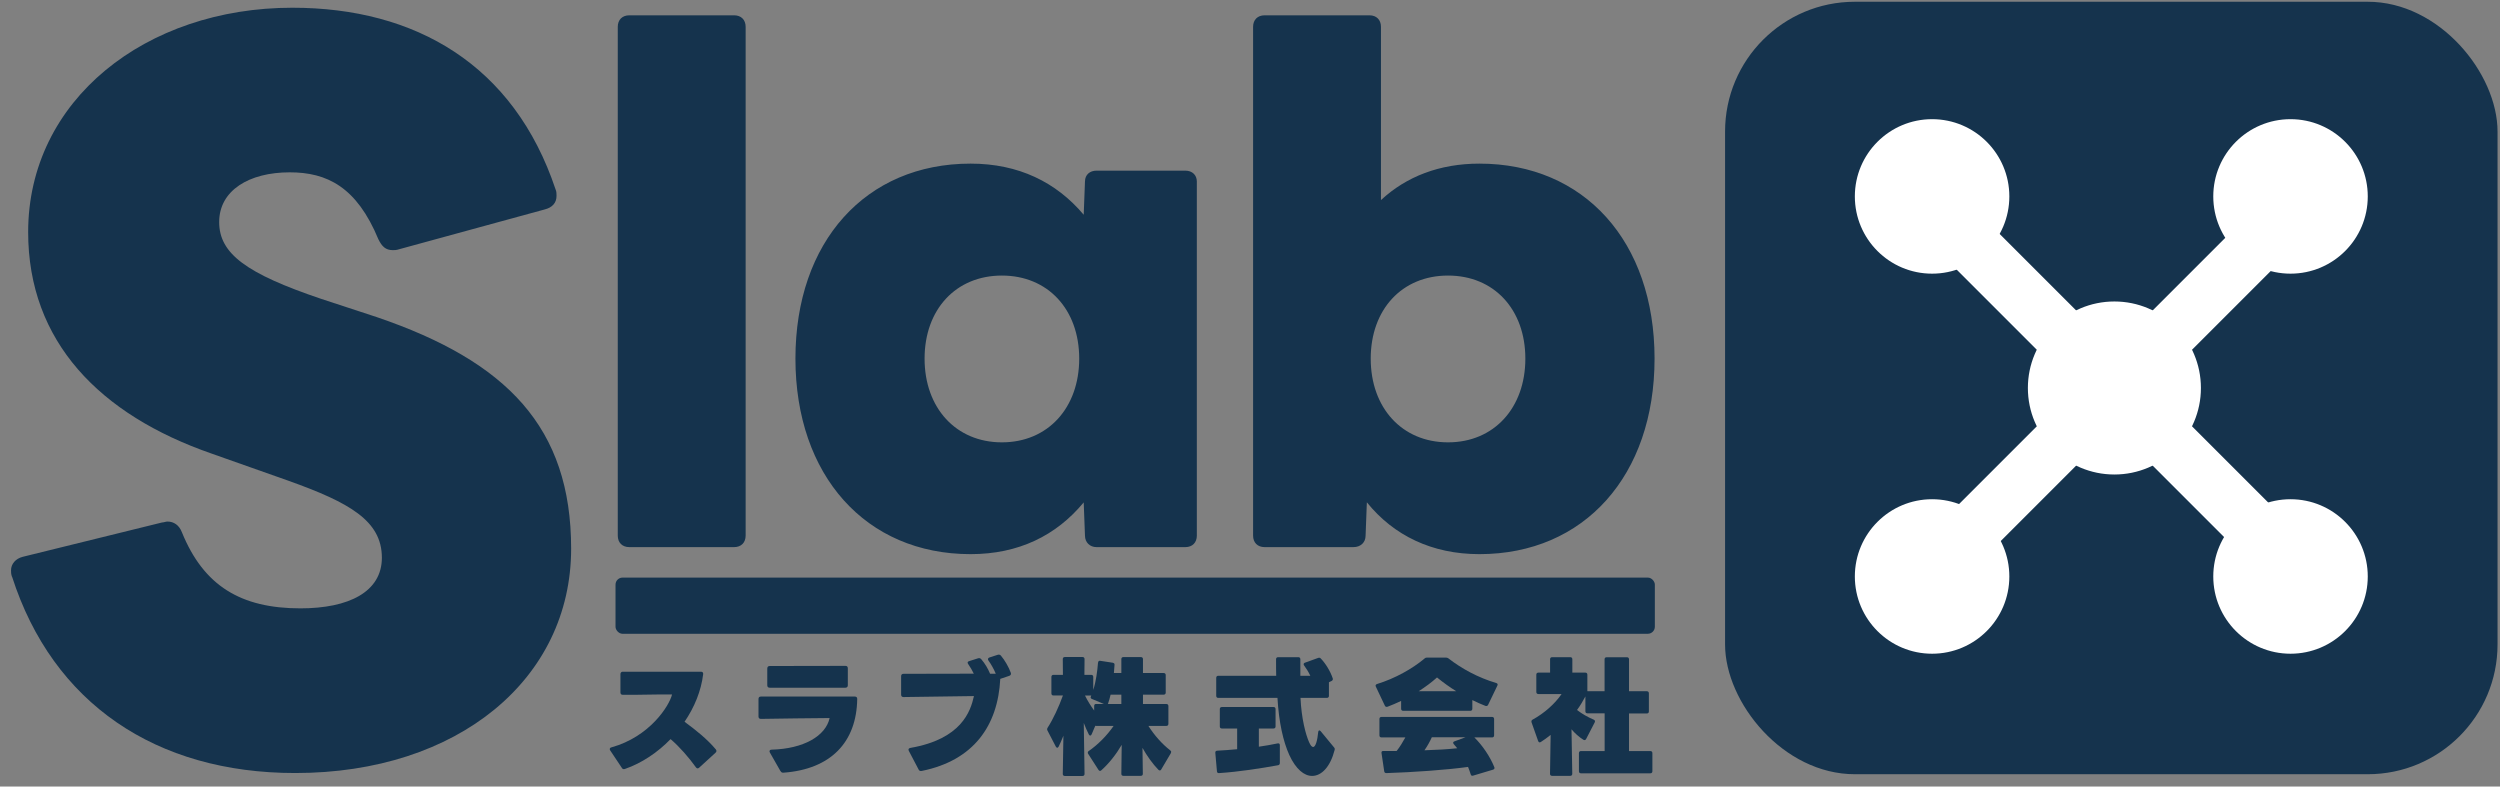
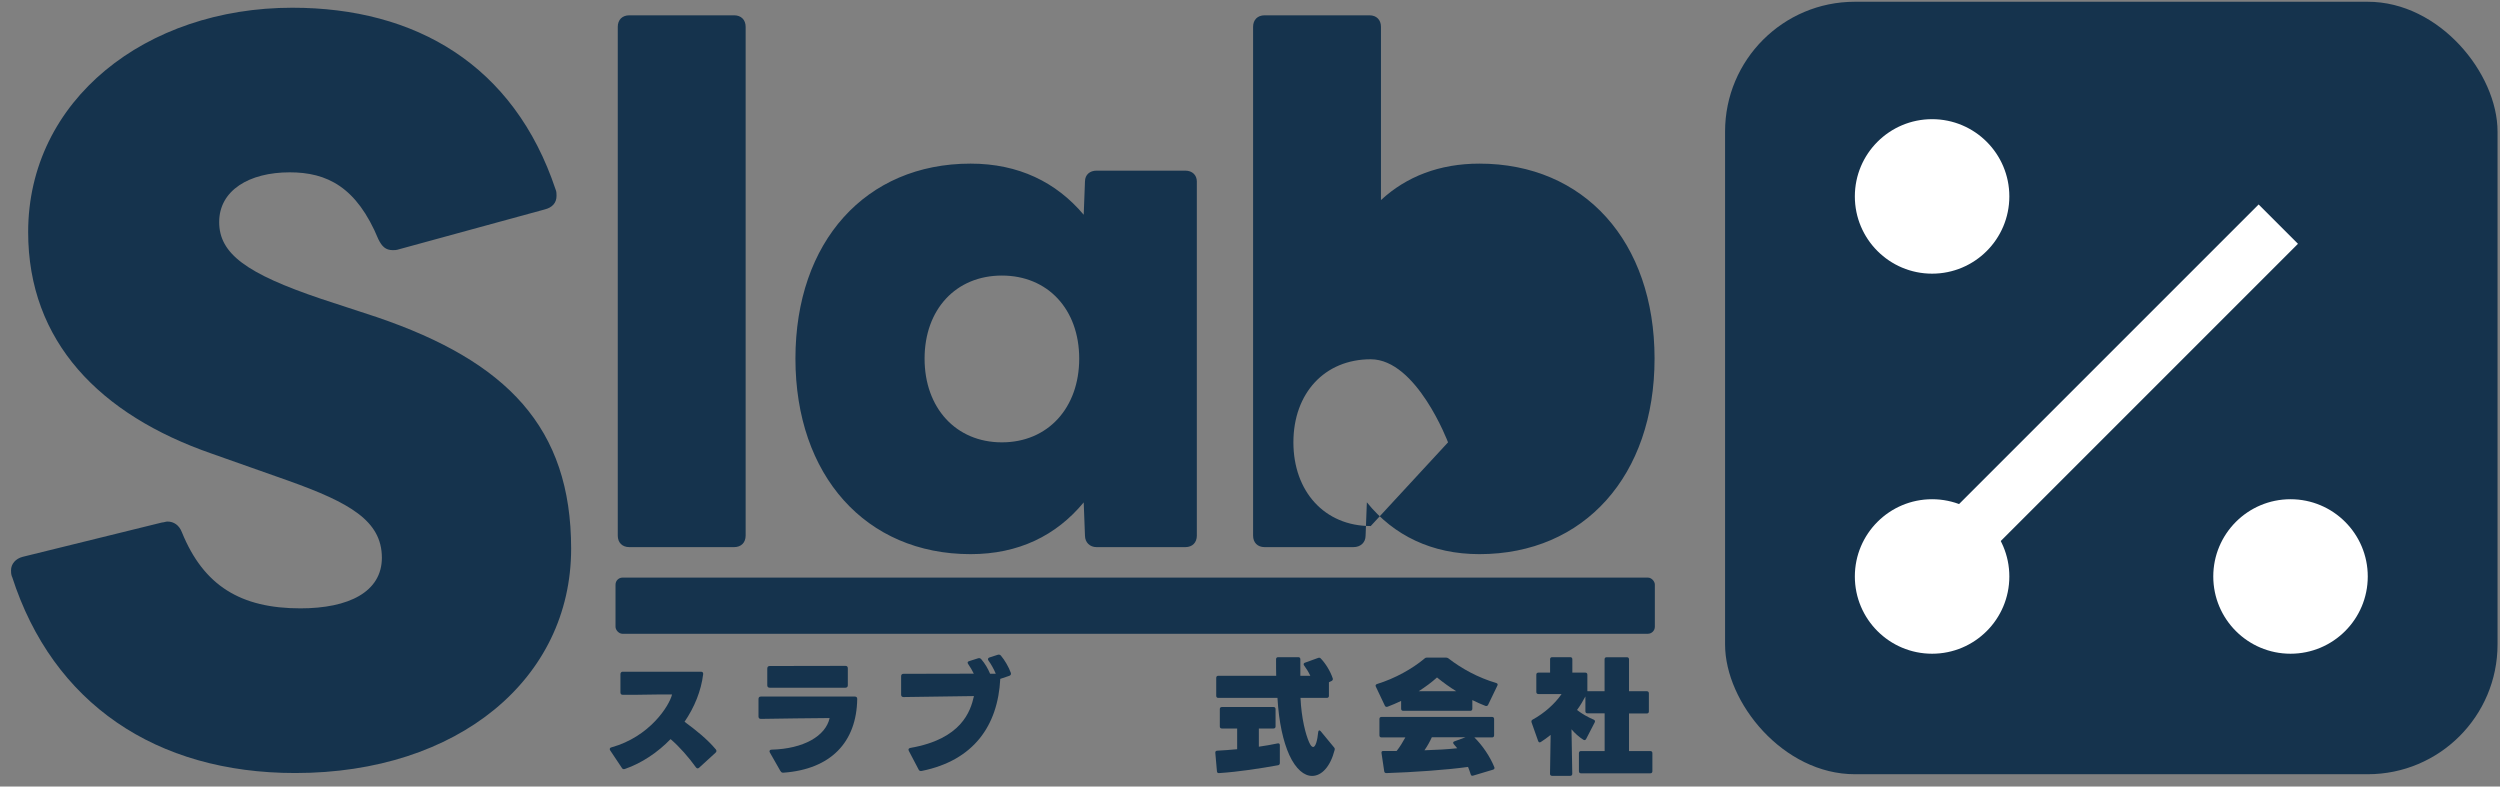
<svg xmlns="http://www.w3.org/2000/svg" id="_レイヤー_1" viewBox="0 0 356 112">
  <rect x="0" y="0" width="356" height="112" fill="#808080" stroke="none" />
  <defs>
    <style>.cls-1{fill:#15334d;}.cls-2{fill:#fff;}</style>
  </defs>
  <path class="cls-1" d="M1.7,82.12c-.13-.39-.13-.64-.13-.9,0-.9.64-1.67,1.67-1.93l19.84-4.89c.26,0,.52-.13.77-.13.9,0,1.67.51,2.06,1.54,3.09,7.6,8.37,10.82,16.88,10.82,6.83,0,11.59-2.32,11.59-7.21,0-5.28-4.64-7.86-13.27-10.95l-10.95-3.87c-15.97-5.54-26.15-15.97-26.15-31.56C4.02,14.24,20.76,1.1,41.63,1.1c17.52,0,31.56,8.12,37.49,25.89.13.26.13.64.13.9,0,1.03-.64,1.67-1.67,1.93l-20.74,5.67c-.39.13-.64.13-.9.13-1.03,0-1.55-.52-2.06-1.55-3.09-7.47-7.34-9.53-12.62-9.53-5.8,0-10.05,2.58-10.05,7.08s3.86,7.34,14.56,10.95l7.86,2.58c18.55,6.31,27.7,15.71,27.7,32.98,0,18.55-16.1,31.95-39.29,31.95-19.84,0-34.52-9.92-40.32-27.95Z" />
  <rect class="cls-1" x="245.65" y=".25" width="110" height="110" rx="18.48" ry="18.48" />
-   <rect class="cls-2" x="297.13" y="22.25" width="7.92" height="66" transform="translate(49.12 229.09) rotate(-45)" />
  <rect class="cls-2" x="297.13" y="22.25" width="7.92" height="66" transform="translate(127.26 -196.72) rotate(45)" />
  <circle class="cls-2" cx="275.13" cy="27.97" r="11" />
-   <circle class="cls-2" cx="301.09" cy="55.25" r="12.32" />
-   <circle class="cls-2" cx="326.17" cy="27.97" r="11" />
  <circle class="cls-2" cx="326.17" cy="82.09" r="11" />
  <circle class="cls-2" cx="275.13" cy="82.09" r="11" />
  <path class="cls-1" d="M87.97,76.28V3.82c0-1,.64-1.64,1.64-1.64h14.93c1,0,1.64.64,1.64,1.64v72.45c0,1-.64,1.64-1.64,1.64h-14.93c-1,0-1.64-.64-1.64-1.64Z" />
  <path class="cls-1" d="M113.27,51.06c0-16.66,10.01-27.76,24.94-27.76,6.83,0,12.2,2.64,16.11,7.28l.18-4.73c0-1,.73-1.55,1.64-1.55h12.65c1,0,1.64.64,1.64,1.55v50.42c0,1-.64,1.64-1.64,1.64h-12.65c-.91,0-1.64-.64-1.64-1.64l-.18-4.73c-3.91,4.73-9.28,7.37-16.11,7.37-14.93,0-24.94-11.2-24.94-27.85ZM142.67,62.99c6.55,0,11.01-4.91,11.01-11.92s-4.46-11.83-11.01-11.83-11.01,4.82-11.01,11.83,4.46,11.92,11.01,11.92Z" />
-   <path class="cls-1" d="M194.64,71.54l-.18,4.73c0,1-.73,1.64-1.73,1.64h-12.65c-1,0-1.64-.64-1.64-1.64V3.82c0-1,.64-1.64,1.64-1.64h14.93c1,0,1.64.64,1.64,1.64v24.67c3.64-3.37,8.37-5.19,14.02-5.19,14.93,0,24.94,11.1,24.94,27.76s-10.01,27.85-24.94,27.85c-6.74,0-12.2-2.64-16.02-7.37ZM206.2,62.99c6.55,0,11.01-4.91,11.01-11.92s-4.46-11.83-11.01-11.83-11.01,4.82-11.01,11.83,4.46,11.92,11.01,11.92Z" />
+   <path class="cls-1" d="M194.64,71.54l-.18,4.73c0,1-.73,1.64-1.73,1.64h-12.65c-1,0-1.64-.64-1.64-1.64V3.82c0-1,.64-1.64,1.64-1.64h14.93c1,0,1.64.64,1.64,1.64v24.67c3.64-3.37,8.37-5.19,14.02-5.19,14.93,0,24.94,11.1,24.94,27.76s-10.01,27.85-24.94,27.85c-6.74,0-12.2-2.64-16.02-7.37ZM206.2,62.99s-4.46-11.83-11.01-11.83-11.01,4.82-11.01,11.83,4.46,11.92,11.01,11.92Z" />
  <path class="cls-1" d="M88.54,109.33l-1.64-2.46c-.05-.07-.07-.13-.07-.2,0-.11.09-.22.25-.25,5.44-1.51,8.23-5.91,8.62-7.53h-1.75l-3.51.05h-1.75c-.22,0-.34-.11-.34-.34v-2.61c0-.21.13-.34.34-.34h11.13c.22,0,.34.13.31.36-.29,2.38-1.24,4.7-2.65,6.77,1.53,1.12,3.21,2.45,4.45,3.93.07.07.09.16.09.23,0,.09-.04.18-.13.25l-2.32,2.12c-.07.07-.16.11-.23.11-.09,0-.16-.05-.23-.14-1.01-1.4-2.32-2.92-3.62-4.03-1.85,1.91-4.11,3.42-6.5,4.25-.2.07-.34.02-.45-.16Z" />
  <path class="cls-1" d="M111.14,109.81l-1.51-2.65c-.04-.07-.05-.12-.05-.18,0-.14.11-.23.31-.23,4.54-.12,7.69-1.94,8.25-4.5-2.86.02-6.61.07-9.79.12-.22,0-.34-.12-.34-.34v-2.5c0-.23.13-.34.34-.34h13.38c.22,0,.34.11.34.34-.09,6.18-3.78,10.01-10.5,10.5-.2.02-.32-.05-.41-.22ZM109.26,97.59v-2.39c0-.23.13-.36.34-.36l10.79-.02c.22,0,.34.11.34.34v2.43c0,.21-.13.34-.34.34h-10.79c-.22,0-.34-.13-.34-.34Z" />
  <path class="cls-1" d="M130.81,109.58l-1.39-2.65c-.13-.23-.02-.39.23-.43,7.24-1.26,8.55-5.17,9.04-7.38-3.02.04-7.31.11-10.03.14-.22,0-.34-.12-.34-.34v-2.63c0-.23.13-.34.34-.34l10.01-.02c-.23-.47-.5-.94-.79-1.35-.05-.07-.09-.16-.09-.21,0-.11.07-.18.23-.23l1.26-.4c.18-.05.32-.02.45.13.52.59.97,1.37,1.26,2.07h.81c-.27-.65-.67-1.37-1.04-1.87-.05-.07-.07-.14-.07-.2,0-.11.07-.2.22-.25l1.17-.38c.18-.05.32-.02.45.12.52.61,1.13,1.64,1.41,2.45.07.2-.02.36-.22.43l-1.28.43c-.34,6.66-3.78,11.61-11.18,13.11-.22.04-.36-.02-.45-.2Z" />
-   <path class="cls-1" d="M156.37,94.35c.02-.2.13-.29.31-.25l1.76.27c.18.04.29.12.27.3-.02.38-.05.78-.09,1.17h1.06v-1.98c0-.18.09-.29.29-.29h2.5c.18,0,.29.11.29.29v1.98h2.95c.18,0,.29.11.29.29v2.5c0,.18-.11.29-.29.29h-2.95v1.33h3.33c.18,0,.29.11.29.29v2.54c0,.18-.11.29-.29.29h-2.56c.86,1.35,1.93,2.56,3.12,3.49.09.07.13.14.13.21,0,.05-.02.11-.05.18l-1.37,2.32c-.05.11-.13.14-.2.14s-.13-.02-.2-.09c-.81-.83-1.62-1.96-2.27-3.12l.05,3.69c0,.18-.09.29-.29.29h-2.48c-.2,0-.29-.11-.29-.29l.05-4.12c-.79,1.35-1.82,2.66-2.9,3.62-.07.05-.13.09-.18.09-.09,0-.16-.05-.22-.14l-1.48-2.3c-.04-.05-.05-.12-.05-.18,0-.07.04-.16.13-.21,1.28-.88,2.59-2.18,3.55-3.58h-2.48c-.05,0-.09,0-.13-.02l-.52,1.22c-.05.12-.13.18-.2.18s-.14-.05-.2-.16c-.25-.5-.5-1.06-.72-1.64l.11,7.26c0,.18-.11.29-.29.29h-2.52c-.18,0-.29-.11-.29-.29l.09-5.44c-.22.56-.45,1.08-.68,1.55-.05.11-.13.16-.2.16s-.14-.05-.2-.16l-1.19-2.29c-.07-.14-.07-.25.02-.4.77-1.19,1.6-2.97,2.18-4.59h-1.35c-.18,0-.29-.11-.29-.29v-2.36c0-.18.11-.29.29-.29h1.35l-.02-2.25c0-.18.11-.29.29-.29h2.52c.18,0,.29.11.29.29l-.02,2.25h.97c.18,0,.29.11.29.29v1.86c.4-1.24.58-2.68.68-3.91ZM156.1,100.25h1.1l-1.71-.72c-.18-.07-.23-.2-.14-.38.02-.04.04-.07.05-.11h-.9c.36.74.83,1.49,1.31,2.14v-.65c0-.18.09-.29.29-.29ZM159.68,98.92h-1.53c-.11.45-.22.88-.36,1.26,0,.02-.02.05-.04.07h1.93v-1.33Z" />
  <path class="cls-1" d="M181.64,100.97v2.48c0,.18-.11.29-.29.29h-2.09v2.59c.94-.14,1.85-.29,2.68-.47.18-.04.31.05.31.25v2.54c0,.18-.09.29-.25.32-2.49.45-5.62.94-8.39,1.12-.2.02-.31-.07-.32-.27l-.23-2.61c-.02-.18.07-.29.25-.31.88-.04,1.85-.12,2.86-.21v-2.95h-2.18c-.18,0-.29-.11-.29-.29v-2.48c0-.18.11-.29.29-.29h7.36c.18,0,.29.11.29.29ZM189.62,96.97l-.38.18v1.94c0,.18-.11.29-.29.29h-3.76c.14,2.99.74,5.2,1.22,6.3.22.49.4.69.58.69.36,0,.61-.96.72-2.11.02-.16.09-.25.16-.25s.13.05.2.12l1.89,2.29c.11.11.13.23.09.38-.61,2.38-1.85,3.69-3.21,3.69-1.12,0-2.3-.94-3.24-2.97-.86-1.89-1.49-4.65-1.69-8.14h-8.43c-.18,0-.29-.11-.29-.29v-2.57c0-.18.11-.29.29-.29h8.25c-.02-.68-.02-1.47-.02-2.36,0-.18.11-.29.29-.29h2.88c.18,0,.29.11.29.29v2.36h1.42c-.27-.56-.59-1.08-.88-1.46-.05-.07-.07-.13-.07-.18,0-.09.05-.18.18-.22l1.87-.68c.14-.05.27-.04.38.07.7.72,1.37,1.82,1.71,2.83.05.16,0,.29-.16.38Z" />
  <path class="cls-1" d="M213.22,97.64l-1.31,2.72c-.07.16-.22.21-.38.16-.61-.23-1.24-.52-1.87-.83v1.24c0,.18-.11.29-.29.29h-9.56c-.18,0-.29-.11-.29-.29v-1.12c-.65.31-1.3.59-1.94.83-.16.05-.31,0-.38-.16l-1.28-2.7c-.09-.18-.02-.32.18-.38,2.56-.79,5.04-2.18,6.77-3.64.13-.11.22-.12.36-.12h2.68c.14,0,.23.04.34.11,1.85,1.44,4.21,2.74,6.81,3.51.2.05.25.2.16.38ZM212.61,109.6l-2.84.85c-.18.05-.29,0-.34-.18-.11-.34-.23-.7-.38-1.06-3.06.43-7.85.76-11.63.88-.18,0-.29-.09-.31-.27l-.38-2.57c-.04-.2.05-.31.22-.31h1.93c.47-.59.86-1.24,1.24-1.93h-3.4c-.18,0-.29-.11-.29-.29v-2.34c0-.18.11-.29.29-.29h15.75c.18,0,.29.11.29.29v2.34c0,.18-.11.29-.29.29h-2.52c1.19,1.17,2.25,2.77,2.84,4.23.07.16,0,.31-.18.36ZM204.63,96.47c-.79.72-1.69,1.37-2.61,1.96h5.35c-.94-.58-1.85-1.24-2.74-1.96ZM202.85,106.84c1.67-.05,3.35-.14,4.66-.29-.16-.2-.32-.4-.49-.58-.05-.07-.09-.13-.09-.2s.05-.16.18-.2l1.57-.58h-4.79c-.29.65-.63,1.24-1.04,1.84Z" />
  <path class="cls-1" d="M231.97,106.95h3.04c.18,0,.29.11.29.29v2.59c0,.18-.11.29-.29.29h-9.88c-.18,0-.29-.11-.29-.29v-2.59c0-.18.11-.29.29-.29h3.37v-5.37h-2.45c-.18,0-.29-.11-.29-.29v-2.12c-.34.63-.72,1.3-1.19,1.93.7.56,1.58,1.04,2.38,1.38.18.09.22.22.13.4l-1.21,2.34c-.09.18-.23.21-.4.12-.63-.4-1.19-.9-1.69-1.49l.11,6.34c0,.18-.11.29-.29.29h-2.59c-.18,0-.29-.11-.29-.29l.09-5.54c-.49.39-.97.74-1.4,1.01-.16.11-.31.05-.38-.14l-.94-2.66c-.05-.16,0-.31.14-.38,1.69-.92,3.19-2.27,4.14-3.65h-3.31c-.18,0-.29-.11-.29-.29v-2.47c0-.18.11-.29.29-.29h1.67v-1.91c0-.18.11-.29.29-.29h2.59c.18,0,.29.11.29.29v1.91h1.85c.18,0,.29.11.29.29v2.36h2.45v-4.55c0-.18.11-.29.29-.29h2.9c.18,0,.29.11.29.29v4.55h2.54c.18,0,.29.11.29.29v2.59c0,.18-.11.29-.29.29h-2.54v5.37Z" />
  <rect class="cls-1" x="87.65" y="82.25" width="148" height="8" rx="1" ry="1" />
</svg>